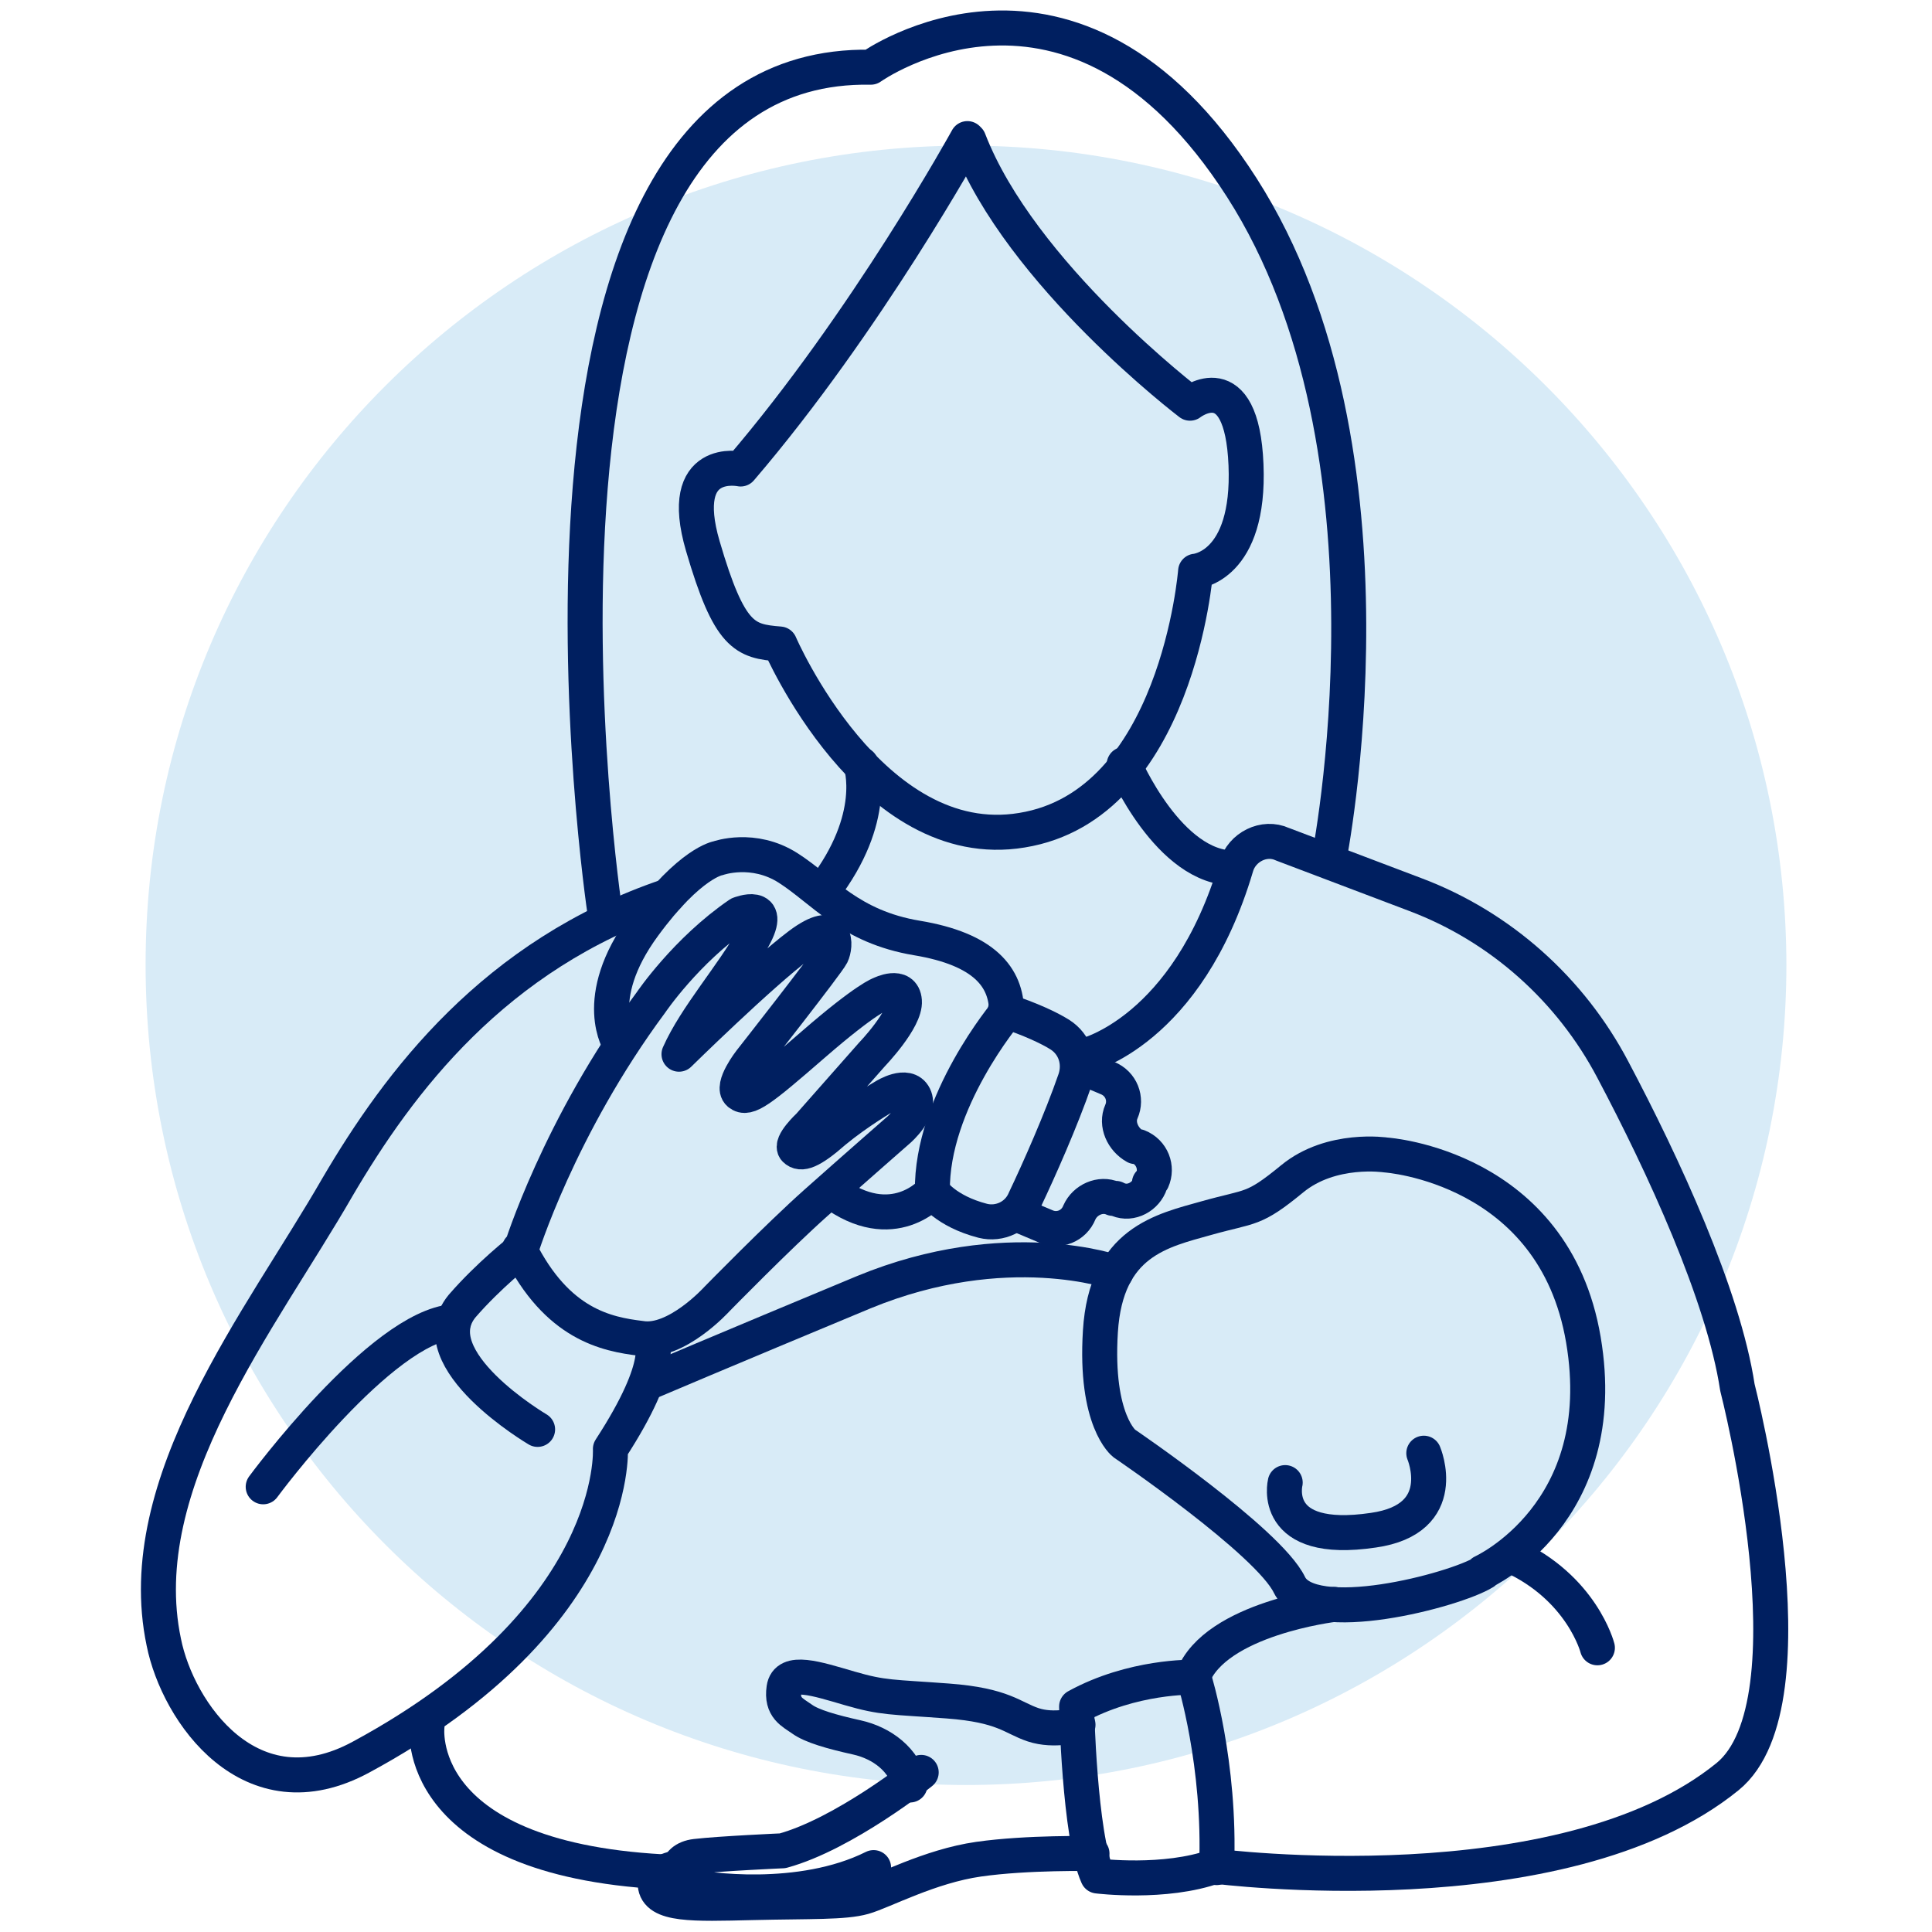
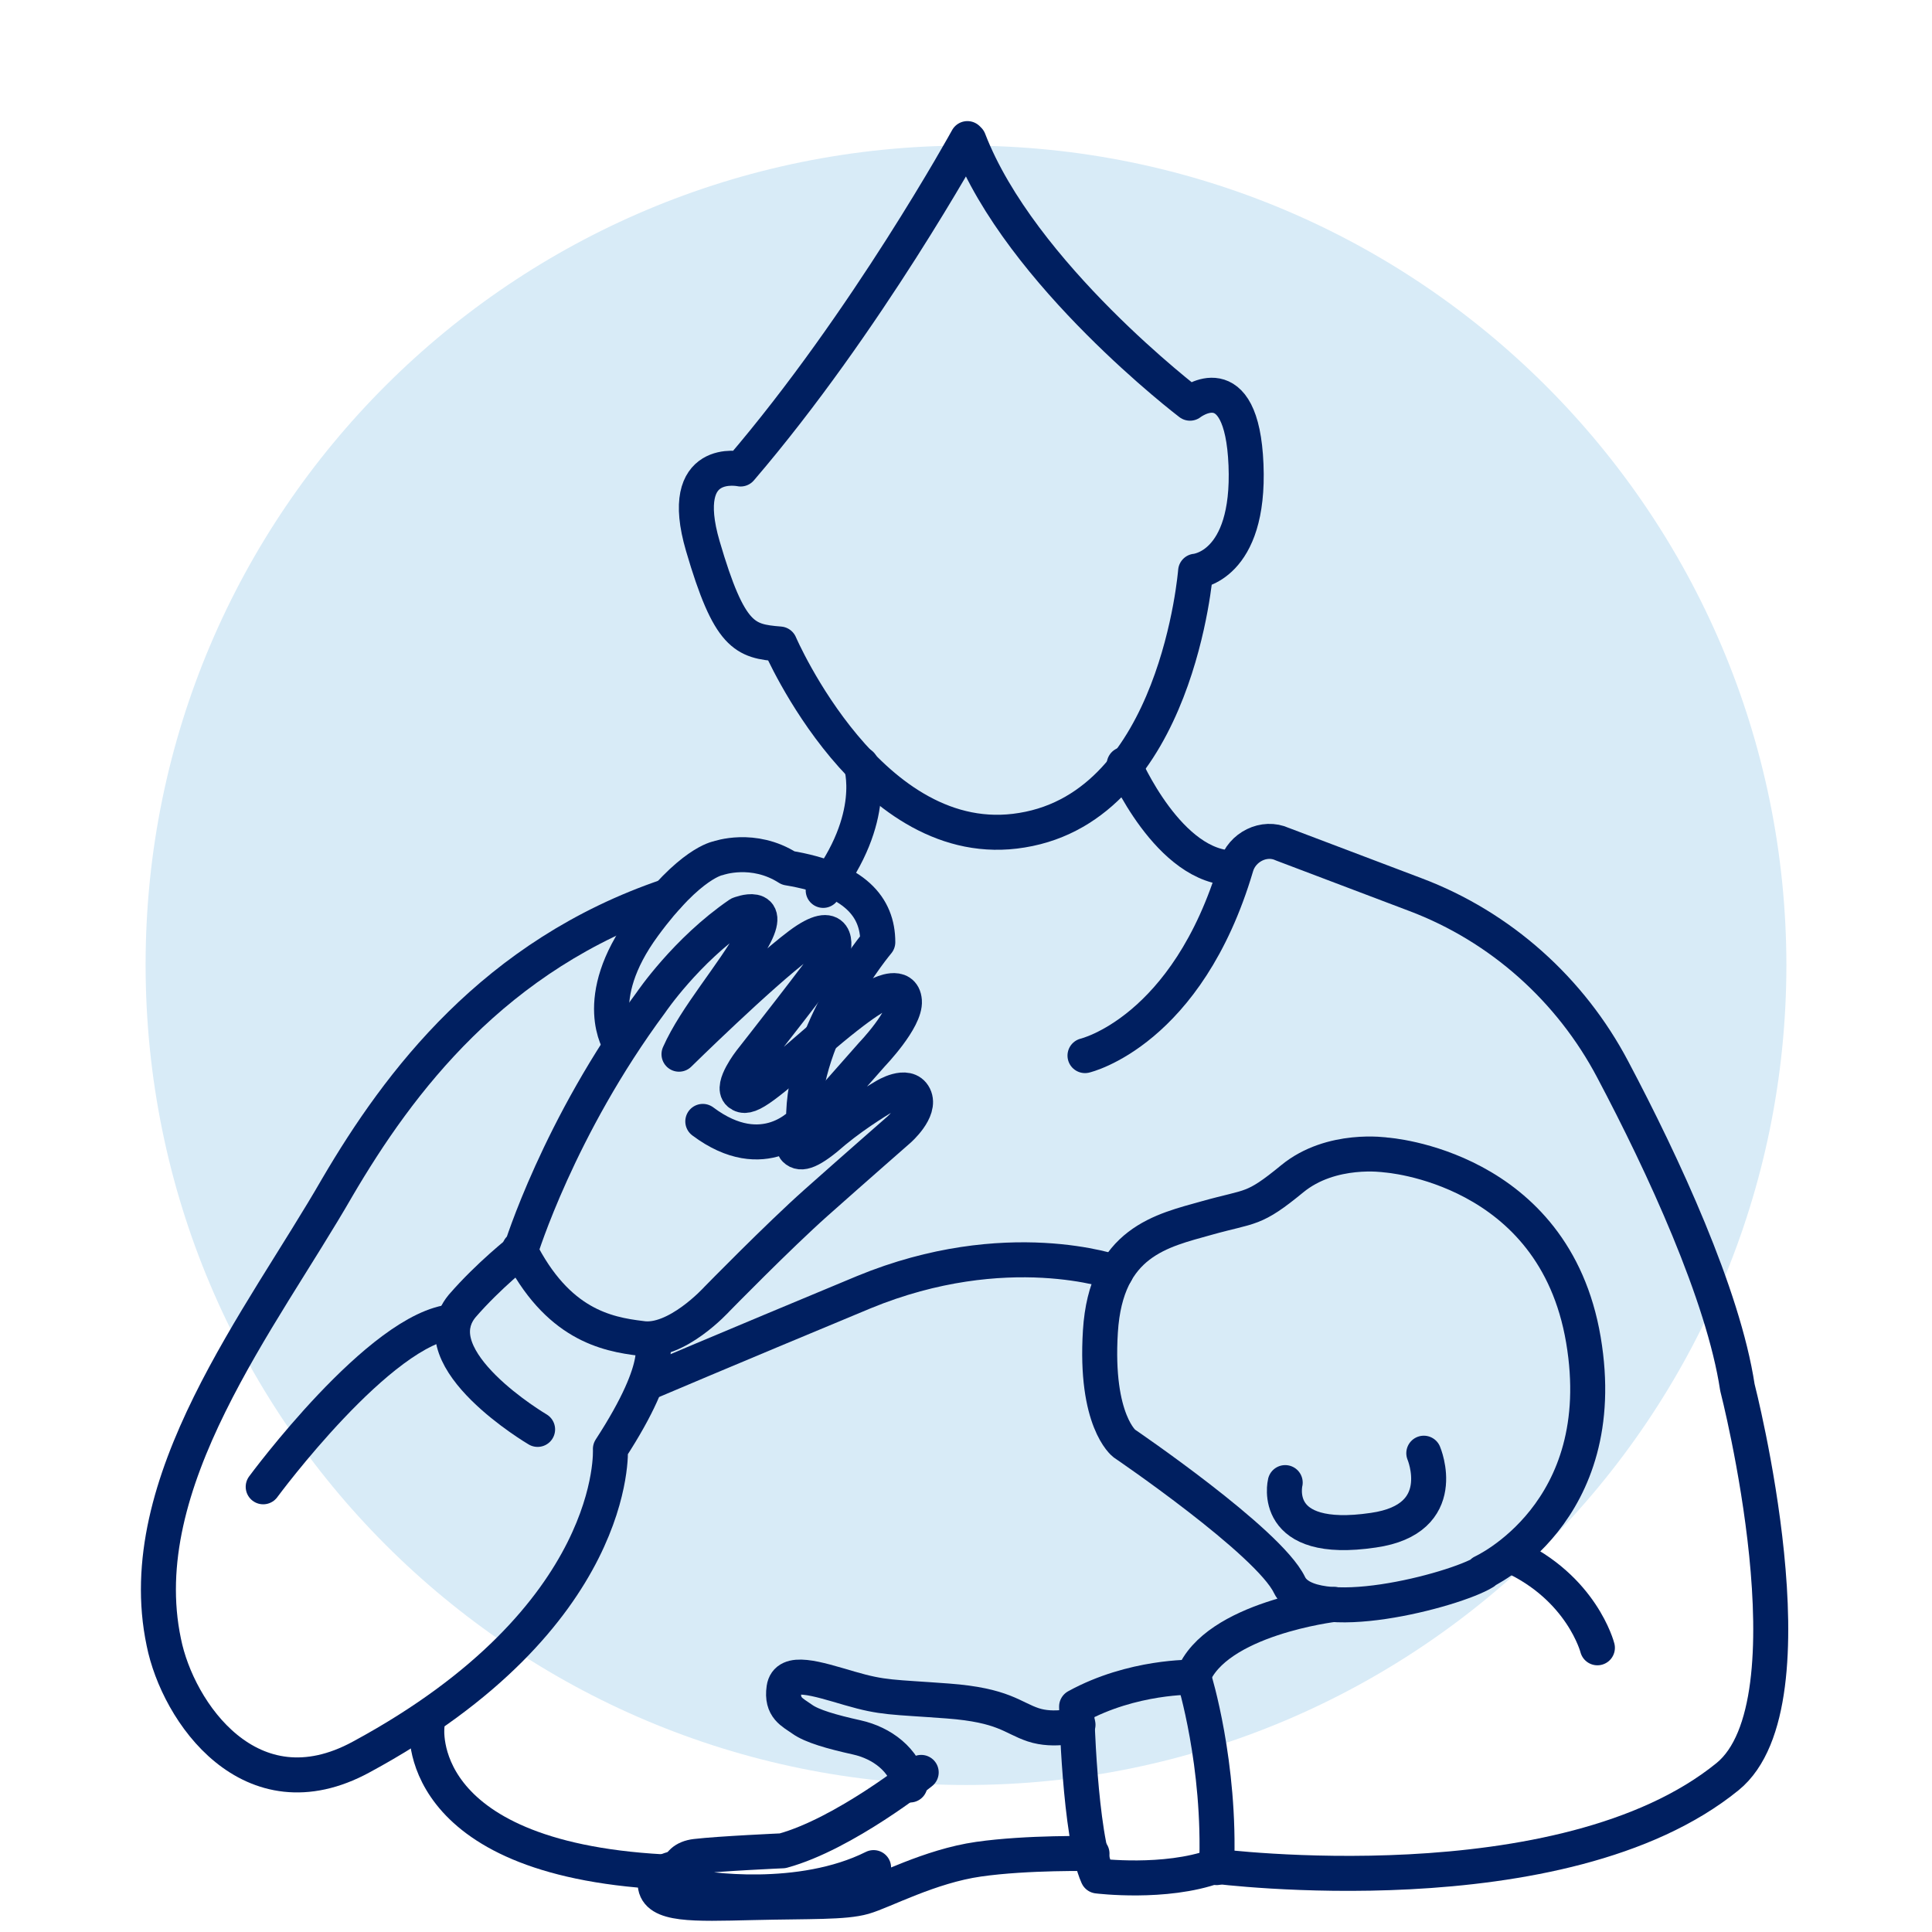
<svg xmlns="http://www.w3.org/2000/svg" id="Layer_1" data-name="Layer 1" data-sanitized-data-name="Layer 1" version="1.1" viewBox="0 0 138 138">
  <defs>
    <style>
      .cls-1 {
        fill: #d8ebf7;
        stroke-width: 0px;
      }

      .cls-2 {
        fill: none;
        stroke: #001f60;
        stroke-linecap: round;
        stroke-linejoin: round;
        stroke-width: 2.5px;
      }
    </style>
  </defs>
  <path class="cls-1" d="M127.6,68.9c0,32.3-26.2,58.6-58.6,58.6S10.4,101.3,10.4,68.9,36.7,10.4,69,10.4s58.6,26.2,58.6,58.6h0Z" />
  <g>
-     <path class="cls-2" d="M43.2,65.1S34.1,4.3,62.2,4.8c0,0,14.4-10.3,26.5,8.6s6.2,48.1,6.2,48.1" />
    <path class="cls-2" d="M69.1,9.9s-7.2,13.1-16.2,23.6c0,0-4.6-1-2.7,5.5s3,6.8,5.5,7c0,0,6.5,15.1,17.3,13.3,11.1-1.8,12.4-18.5,12.4-18.5,0,0,3.9-.3,3.6-7.6-.3-7.3-4-4.4-4-4.4,0,0-12.1-9.2-15.8-18.8h0Z" />
    <path class="cls-2" d="M61.5,54.6s1.3,3.8-2.7,9" />
    <path class="cls-2" d="M80.3,54.6s3.2,7.5,7.9,7.4" />
    <path class="cls-2" d="M77.5,75.4s7.3-1.7,10.8-13.5c.4-1.4,2-2.2,3.3-1.6l9.5,3.6c6.1,2.3,11.1,6.8,14.1,12.5,3.6,6.8,7.9,16.1,8.9,22.7,0,0,5.8,22.5-.7,27.8-11.8,9.6-36.6,6.4-36.6,6.4-3.6,1.3-8.4.7-8.4.7-1.3-2.9-1.5-12.1-1.5-12.1,4-2.2,8.3-2.1,8.3-2.1,1.6-4.2,10.1-5.2,10.1-5.2" />
    <path class="cls-2" d="M37.2,89.3s2.7-8.8,9.3-17.7c0,0,2.5-3.7,6.3-6.3,0,0,2.5-1,1,1.7s-4.1,5.6-5.3,8.3c0,0,5.8-5.7,8.6-7.8s2.6.1,2.3.7-5.8,7.6-5.8,7.6c0,0-1.4,1.8-.8,2.3s1.5-.2,5.3-3.5c3.8-3.3,4.8-3.6,4.8-3.6,0,0,1.6-.8,1.7.5s-2.3,3.8-2.3,3.8l-4.5,5.1s-1.4,1.3-1,1.7,1.1.2,2.8-1.3c1.7-1.4,3.6-2.5,3.6-2.5,0,0,1.6-1,2.1,0s-1.1,2.4-1.1,2.4c0,0-3.2,2.8-5.9,5.2s-7.1,6.9-7.1,6.9c0,0-2.9,3.2-5.4,2.8-2.5-.3-6-1-8.7-6.4h0Z" />
-     <path class="cls-2" d="M44.3,74.6s-2.2-3.2,1.7-8.5c3.3-4.5,5.3-4.8,5.3-4.8,0,0,2.5-.9,5,.7s4.4,4.2,9.2,5c4.8.8,6.4,2.8,6.4,5.3,0,0-5.4,6.4-5.3,12.8,0,0-2.8,3.3-7.2,0" />
-     <path class="cls-2" d="M66.6,85.1s.9,1.4,3.6,2.1c1.2.3,2.5-.3,3-1.5,1-2.1,2.6-5.7,3.6-8.6.4-1.2,0-2.5-1.1-3.2-.8-.5-2.1-1.1-3.9-1.7" />
-     <path class="cls-2" d="M72.8,86.8l1.9.8c.9.4,2,0,2.4-1h0c.4-.9,1.5-1.4,2.4-1h.2c.9.5,2,0,2.4-.9v-.2c0,0,.2-.2.2-.2.4-.9,0-2-1-2.4h-.2c-.9-.5-1.4-1.6-1-2.5h0c.4-.9,0-2-1-2.4l-1.9-.8" />
+     <path class="cls-2" d="M44.3,74.6s-2.2-3.2,1.7-8.5c3.3-4.5,5.3-4.8,5.3-4.8,0,0,2.5-.9,5,.7c4.8.8,6.4,2.8,6.4,5.3,0,0-5.4,6.4-5.3,12.8,0,0-2.8,3.3-7.2,0" />
    <path class="cls-2" d="M47.7,64c-12.4,4.2-19.2,13.3-23.6,20.8-5.4,9.4-14.8,21.1-12.4,32.5,1,5,6.2,12.5,14.1,8.2,18.5-10,17.8-22,17.8-22,4.1-6.3,2.9-7.8,2.9-7.8" />
    <path class="cls-2" d="M37.2,89.3s-2.3,1.8-4.2,4c-3.1,3.8,5.4,8.8,5.4,8.8" />
    <path class="cls-2" d="M79.7,90.9s-7.8-2.8-18,1.4c-10.1,4.2-15.5,6.5-15.5,6.5" />
    <path class="cls-2" d="M105.9,112.3s9.3-4.2,7.2-16.6-14.1-13.2-14.1-13.2c0,0-3.9-.6-6.7,1.7s-2.9,1.9-6.1,2.8c-3.2.9-7.2,1.7-7.6,8.1-.4,6.4,1.7,8,1.7,8,0,0,10.3,7,11.8,10.1s11.8.4,13.9-.9h0Z" />
    <path class="cls-2" d="M91.8,105.9s-1.1,4.5,6.3,3.4c5.6-.8,3.6-5.5,3.6-5.5" />
    <path class="cls-2" d="M114.1,117.7s-1.1-4.3-6.2-6.6" />
    <path class="cls-2" d="M85.3,119.9s1.9,6.1,1.6,13.5" />
    <path class="cls-2" d="M77,123.2s-1.7.5-3.2,0-2.1-1.4-6.1-1.7c-4-.3-4.6-.2-7-.9s-4.5-1.4-4.7,0,.6,1.7,1.3,2.2,2.1.9,3.9,1.3,3.4,1.6,3.8,3.4" />
    <path class="cls-2" d="M65.8,126.6s-5.5,4.4-9.9,5.6c0,0-4.5.2-6.2.4s-1.5,1.8-.5,2.1,8,1.3,13.2-1.3" />
    <path class="cls-2" d="M48.4,133.4s-1.7.3-1.6,1.2c.1,1.5,2.7,1.4,6.9,1.3s6.6,0,8-.4,4.7-2.2,8.2-2.7,8.1-.4,8.1-.4" />
    <path class="cls-2" d="M30.5,123.3s-1.2,9.4,16.8,10.4" />
    <path class="cls-2" d="M18.8,106.2s8.4-11.4,13.6-11.8" />
  </g>
</svg>